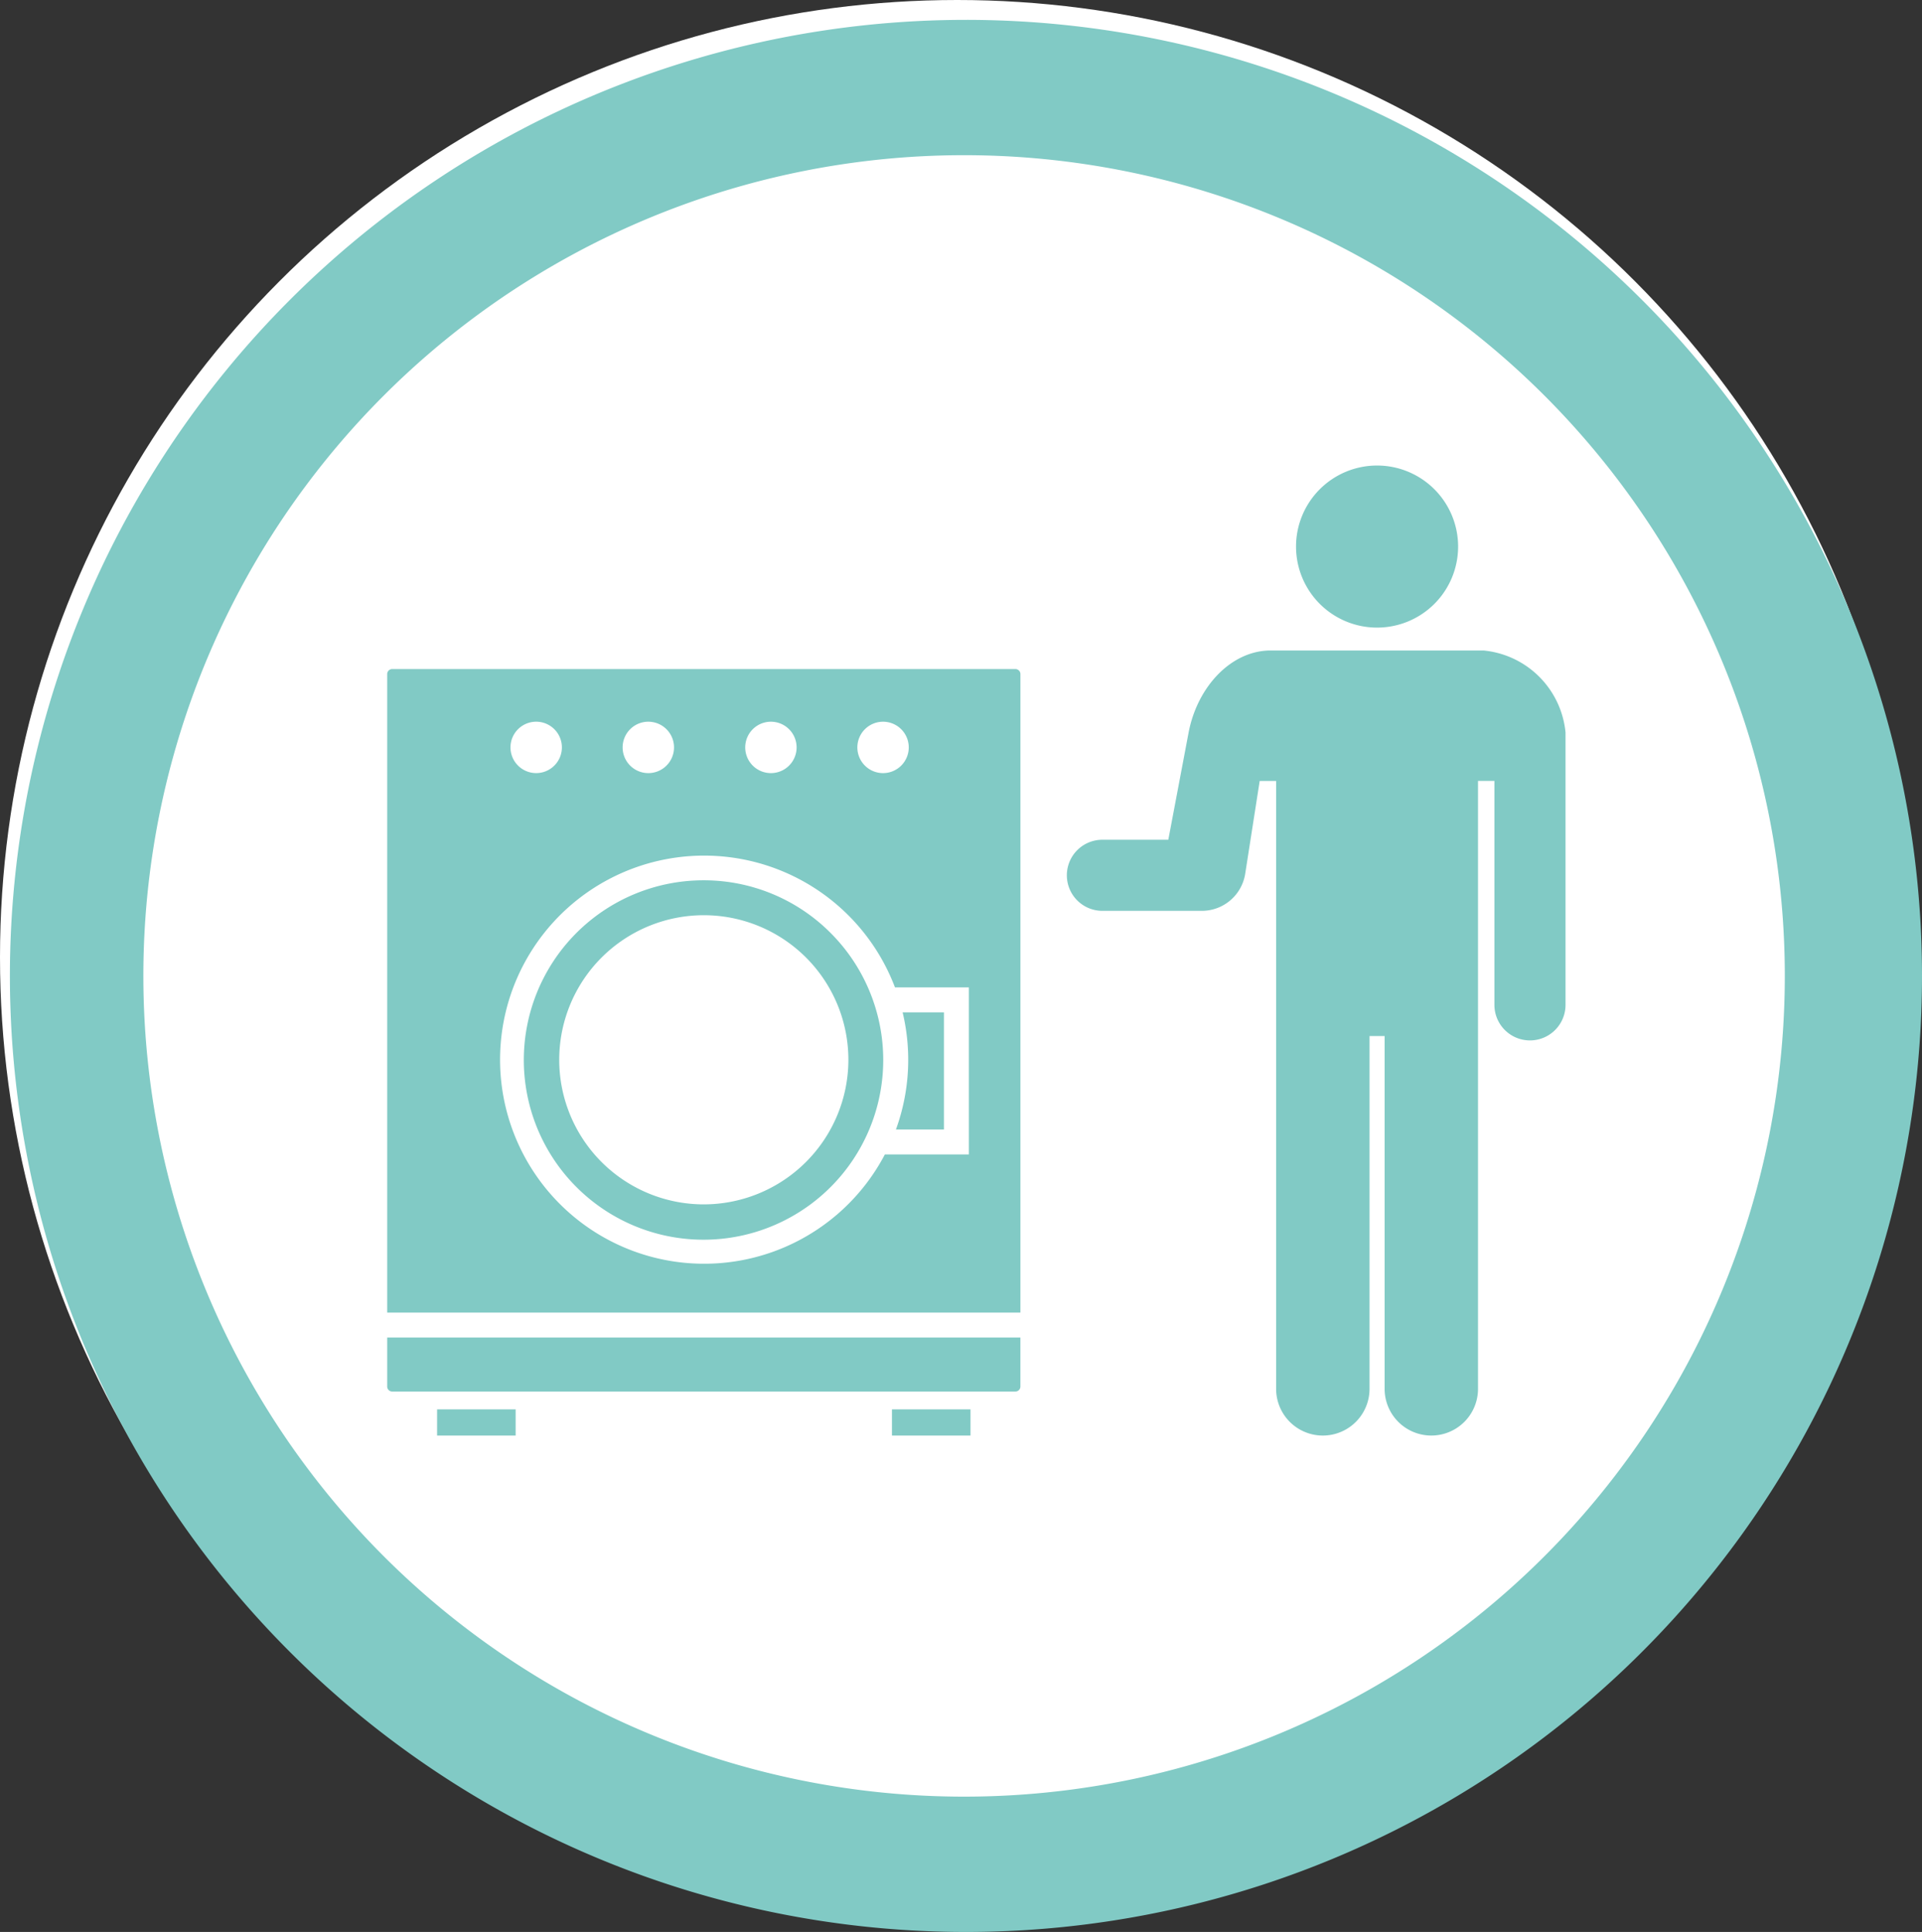
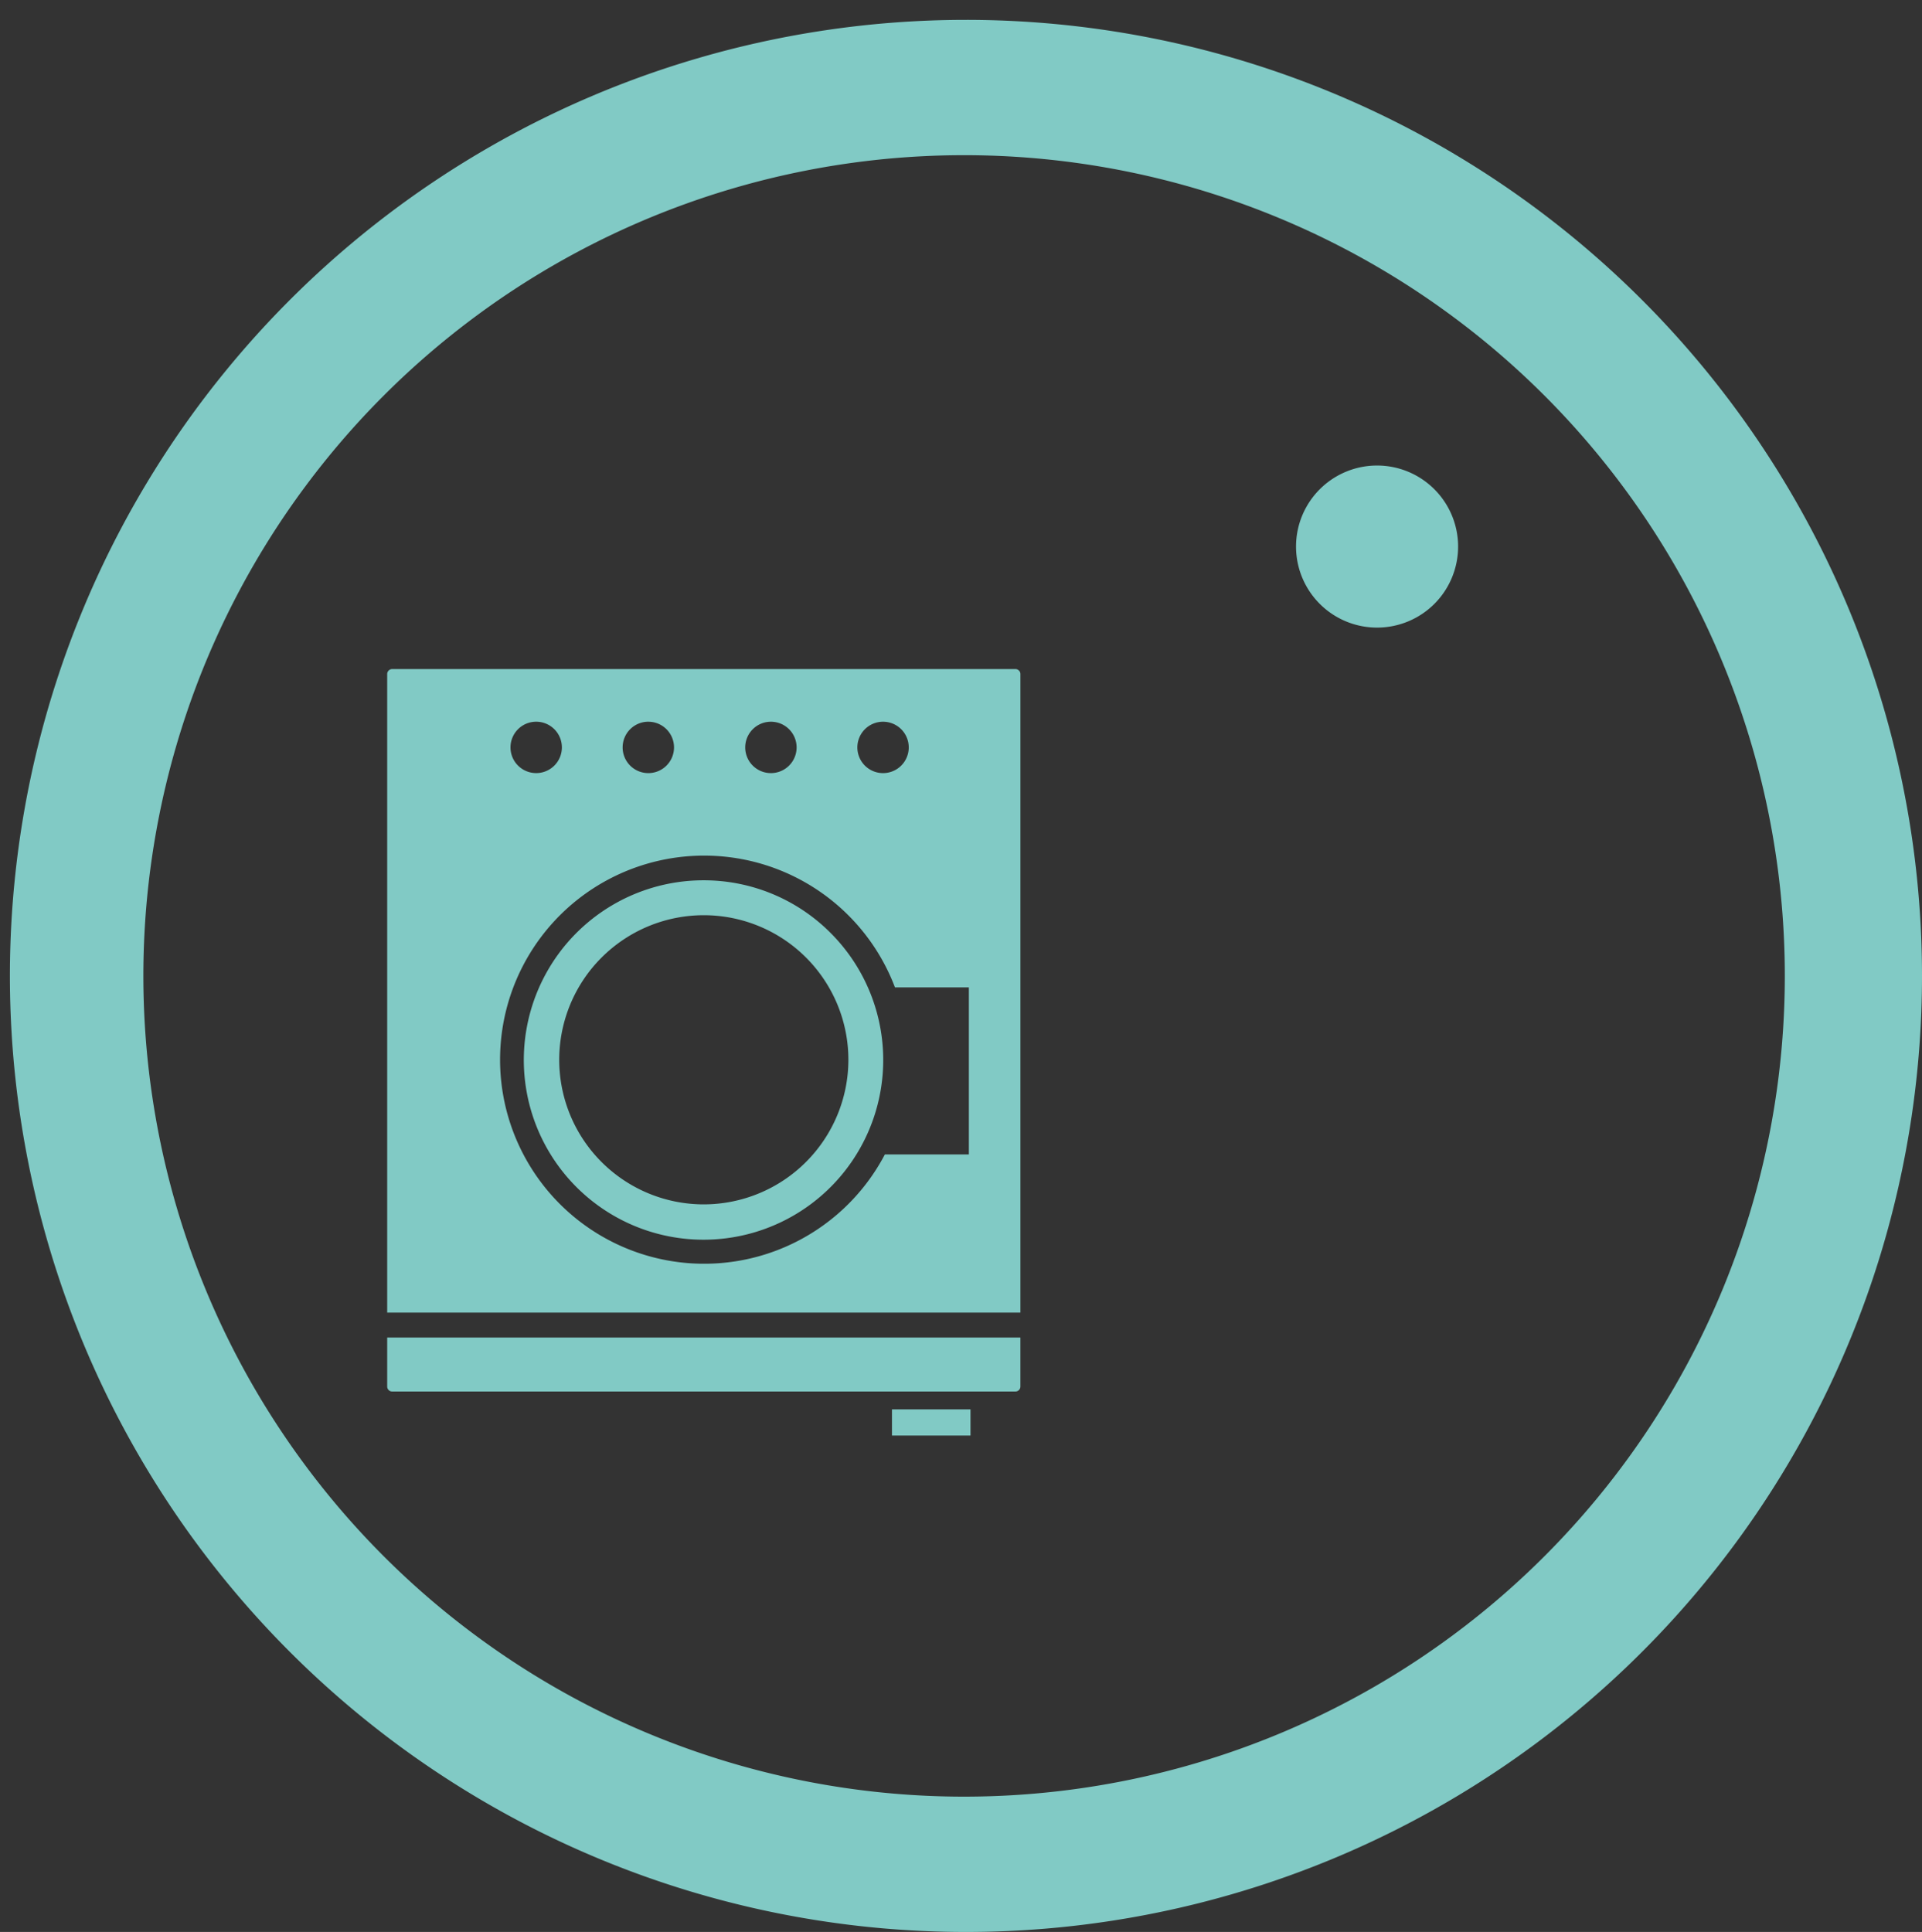
<svg xmlns="http://www.w3.org/2000/svg" width="109.434" height="110.001" viewBox="0 0 109.434 110.001">
  <rect x="0" y="0" width="109.434" height="110.001" fill="#333333" stroke="none" />
  <defs>
    <clipPath id="clip-path">
      <rect id="長方形_1174" data-name="長方形 1174" width="108.87" height="108.87" fill="none" />
    </clipPath>
  </defs>
  <g id="グループ_1351" data-name="グループ 1351" transform="translate(-713 -12423)">
-     <circle id="楕円形_103" data-name="楕円形 103" cx="54.5" cy="54.5" r="54.5" transform="translate(713 12423)" fill="#fff" />
    <g id="グループ_1349" data-name="グループ 1349" transform="translate(713.564 12424.131)">
      <g id="グループ_1005" data-name="グループ 1005" transform="translate(0)" clip-path="url(#clip-path)">
        <path id="パス_702" data-name="パス 702" d="M38.895,138.63a.281.281,0,0,0,.083.2.273.273,0,0,0,.2.083H74.665a.273.273,0,0,0,.2-.083.278.278,0,0,0,.083-.2v-2.792H38.895Z" transform="translate(-17.413 -60.815)" fill="#81cac5" />
-         <path id="パス_703" data-name="パス 703" d="M94.075,108.987v-6.67H91.723a11.6,11.6,0,0,1-.381,6.67Z" transform="translate(-40.894 -45.807)" fill="#81cac5" />
        <path id="パス_704" data-name="パス 704" d="M63.251,88.7a10.232,10.232,0,1,0,7.222,3,10.185,10.185,0,0,0-7.222-3m0,18.452a8.232,8.232,0,1,1,8.232-8.233,8.242,8.242,0,0,1-8.232,8.233" transform="translate(-23.742 -39.709)" fill="#81cac5" />
-         <rect id="長方形_1172" data-name="長方形 1172" width="4.472" height="1.491" transform="translate(24.323 79.115)" fill="#81cac5" />
        <rect id="長方形_1173" data-name="長方形 1173" width="4.472" height="1.491" transform="translate(50.222 79.115)" fill="#81cac5" />
        <path id="パス_705" data-name="パス 705" d="M74.865,67.01a.281.281,0,0,0-.2-.085H39.179a.287.287,0,0,0-.284.285v36.357H74.949V67.21a.278.278,0,0,0-.083-.2m-7.738,2.914a1.463,1.463,0,1,1-1.463,1.463,1.463,1.463,0,0,1,1.463-1.463m-6.385,0a1.463,1.463,0,1,1-1.463,1.463,1.463,1.463,0,0,1,1.463-1.463m-6.979,0A1.463,1.463,0,1,1,52.3,71.386a1.463,1.463,0,0,1,1.463-1.463m-6.385,0a1.463,1.463,0,1,1-1.463,1.463,1.463,1.463,0,0,1,1.463-1.463M72.014,94.562H67.231a11.619,11.619,0,1,1,.576-9.51h4.207Z" transform="translate(-17.413 -29.962)" fill="#81cac5" />
        <path id="パス_706" data-name="パス 706" d="M141.817,50.559a4.614,4.614,0,1,0-4.614,4.614,4.613,4.613,0,0,0,4.614-4.614" transform="translate(-59.36 -20.57)" fill="#81cac5" />
-         <path id="パス_707" data-name="パス 707" d="M108.962,77.812a2.023,2.023,0,0,0,2.024,2.024h5.658a2.5,2.5,0,0,0,2.474-2.118l.824-5.279h.935v34.613a2.659,2.659,0,0,0,5.319,0V86.965h.859v20.087a2.659,2.659,0,0,0,5.318,0V72.438h.933V85.189a2.024,2.024,0,1,0,4.049,0V69.681a5.187,5.187,0,0,0-4.668-4.669H120.563c-2.236,0-4.168,2.053-4.668,4.669l-1.156,6.107h-3.753a2.023,2.023,0,0,0-2.024,2.024" transform="translate(-48.782 -29.106)" fill="#81cac5" />
        <path id="パス_708" data-name="パス 708" d="M54.435,0A54.435,54.435,0,1,0,108.87,54.435,54.434,54.434,0,0,0,54.435,0m-.106,101.165a46.73,46.73,0,1,1,46.73-46.73,46.73,46.73,0,0,1-46.73,46.73" transform="translate(0)" fill="#81cac5" />
      </g>
    </g>
  </g>
</svg>